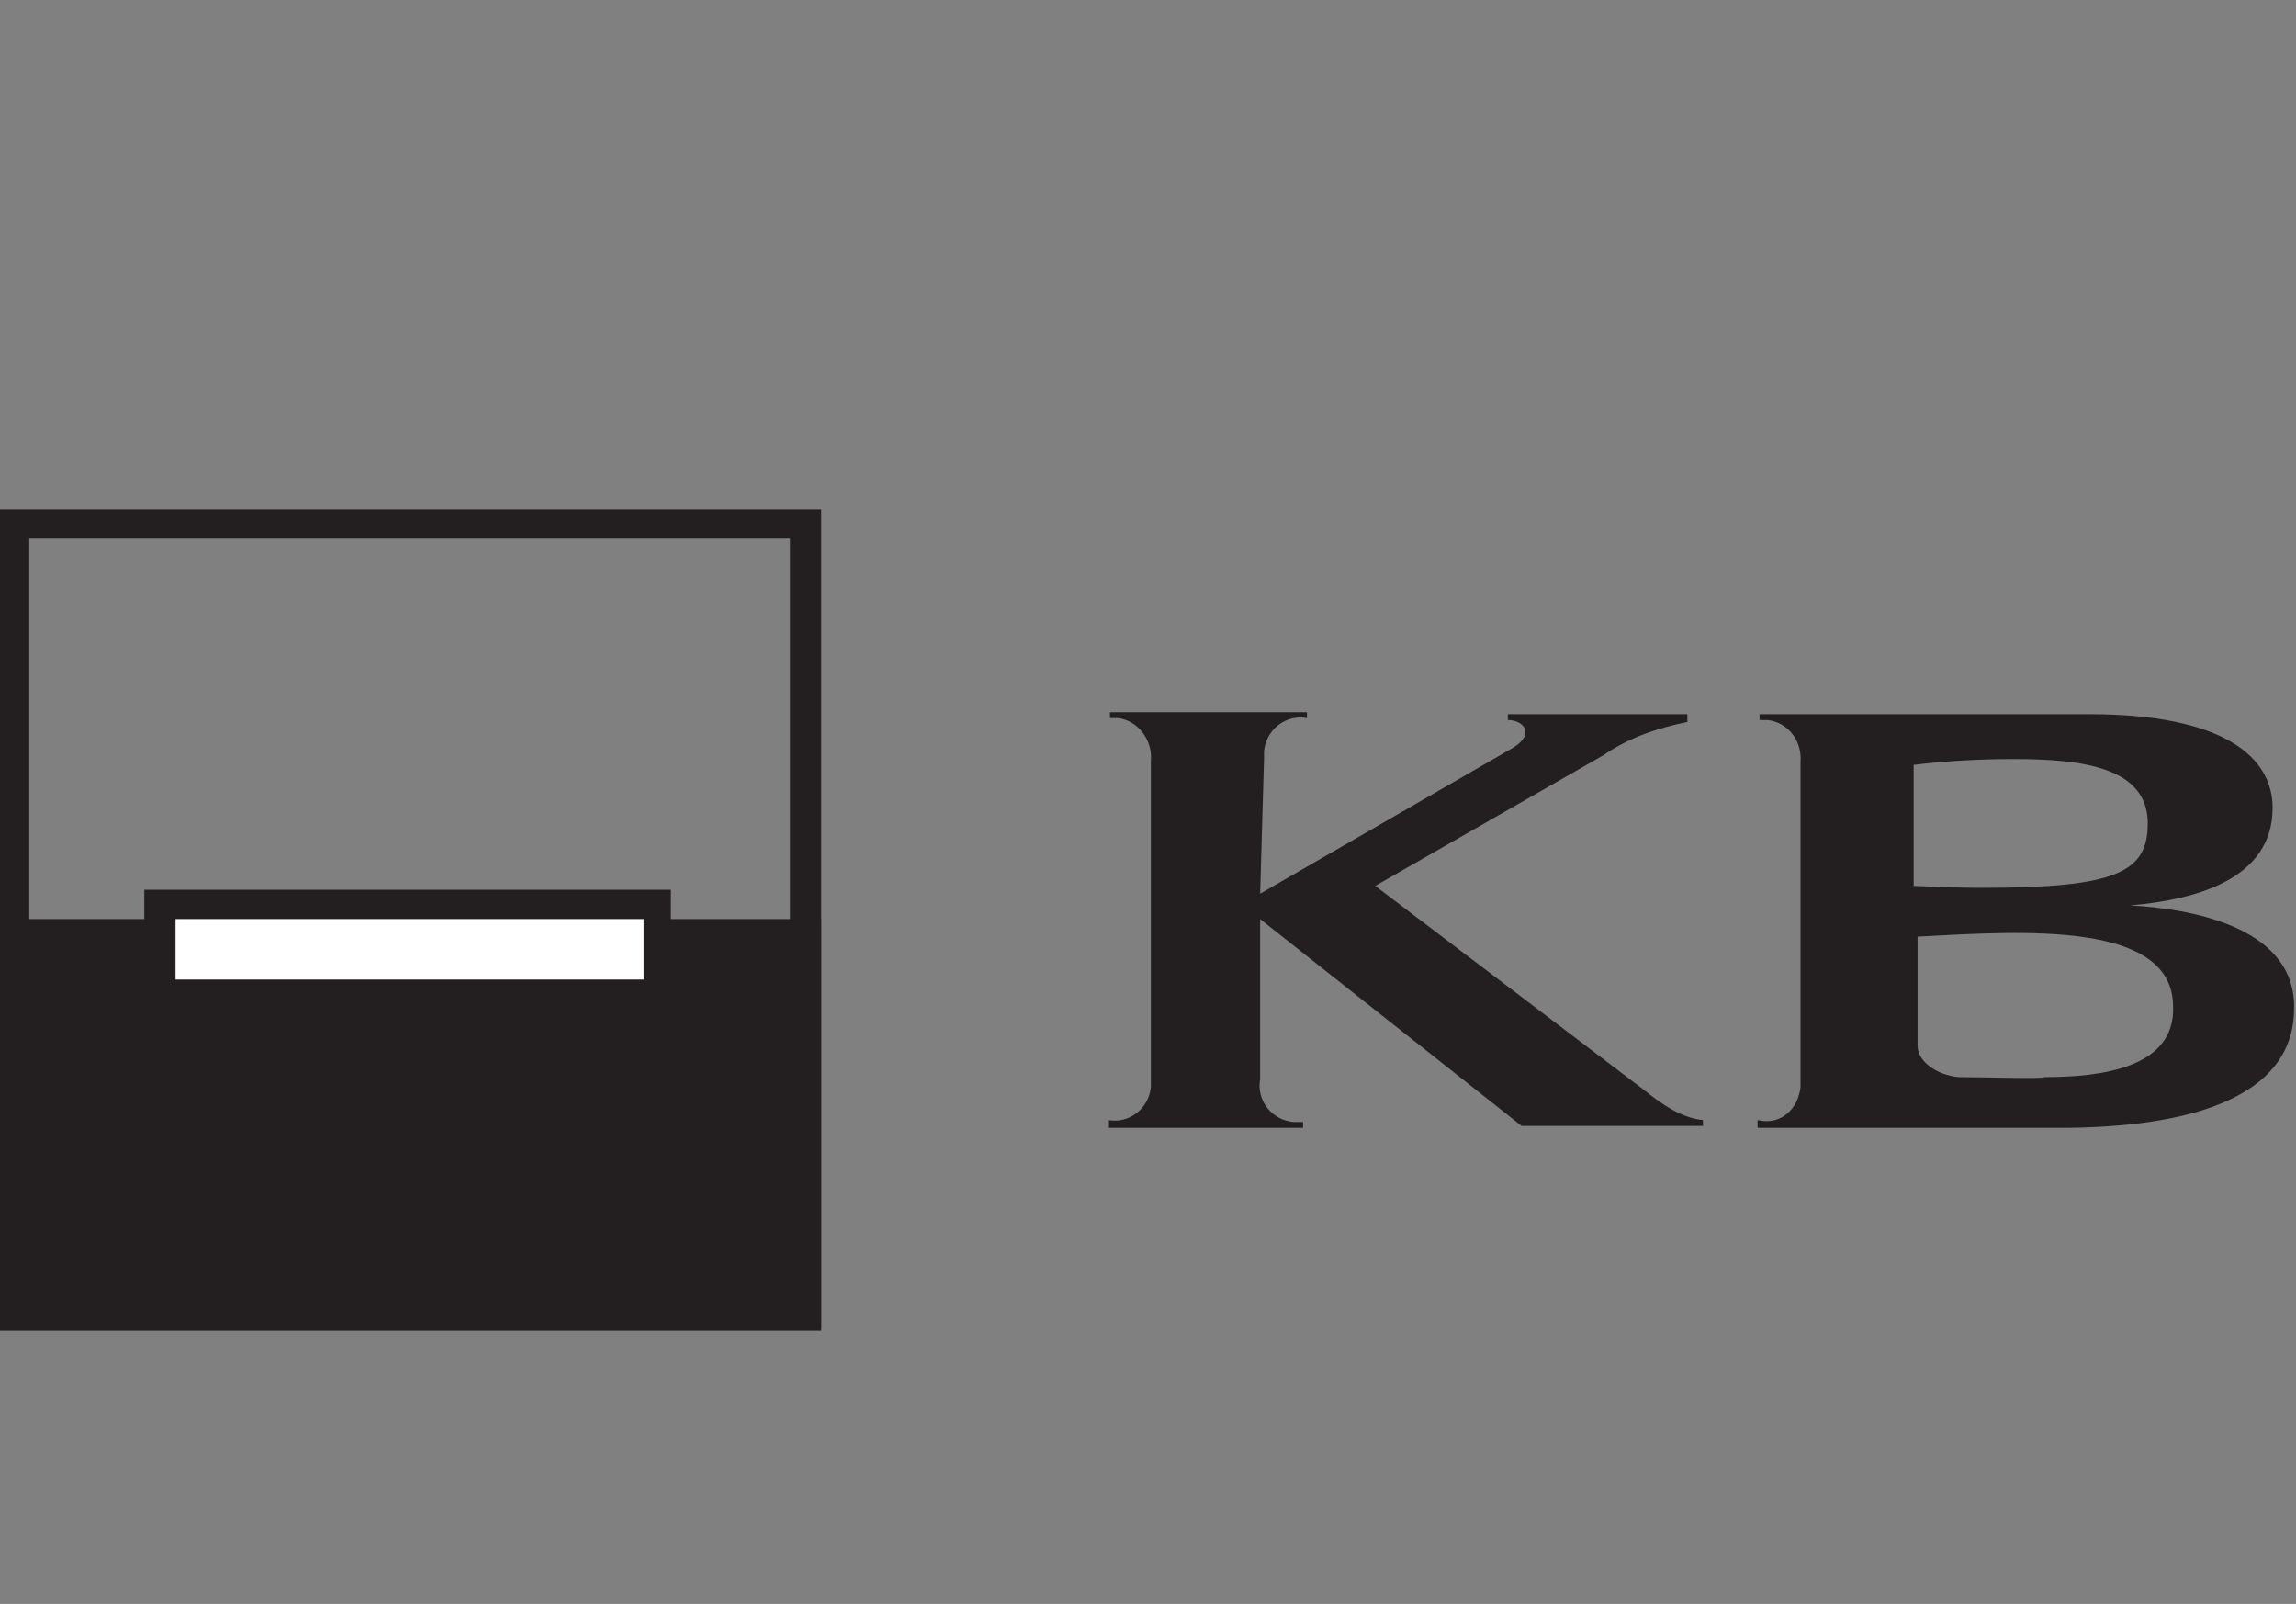
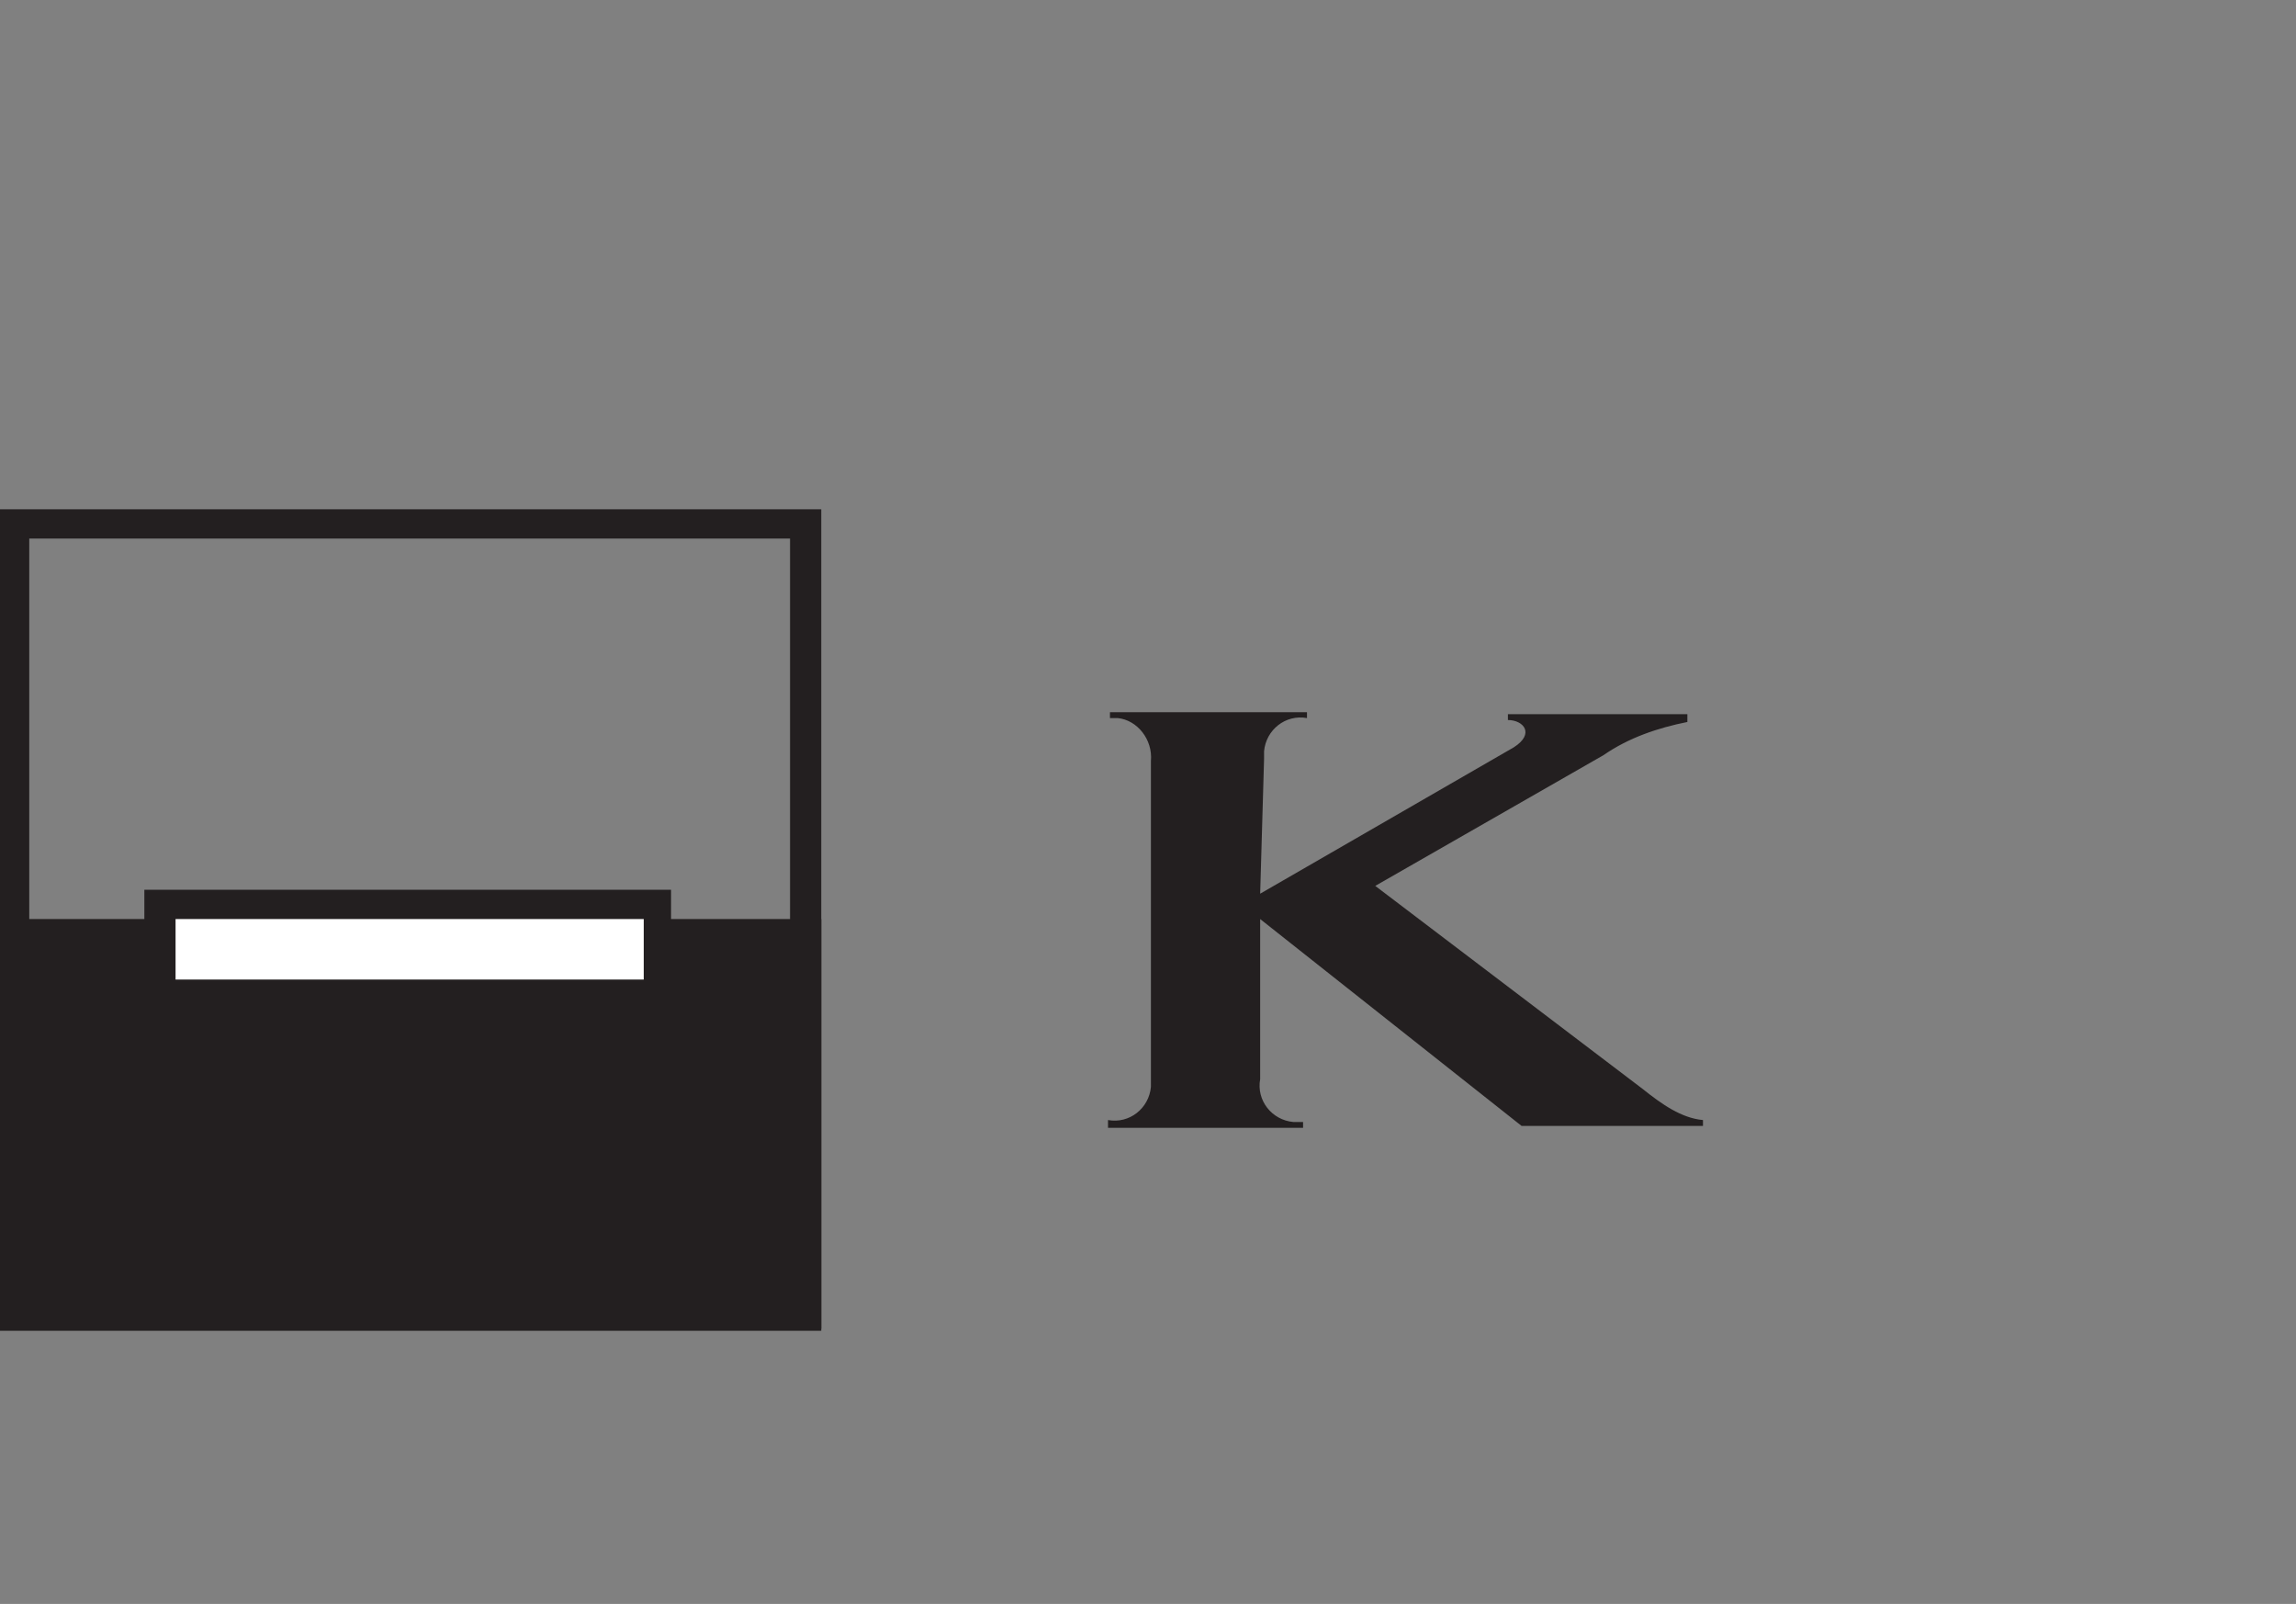
<svg xmlns="http://www.w3.org/2000/svg" version="1.1" id="Vrstva_1" x="0px" y="0px" width="117.7px" height="82.2px" viewBox="0 0 117.7 82.2" style="enable-background:new 0 0 117.7 82.2;" xml:space="preserve">
  <rect x="0" y="0" width="117.7" height="82.2" fill="#808080" stroke="none" />
  <style type="text/css">
	.st0{fill:#231F20;}
	.st1{fill:#FFFFFF;}
</style>
  <g>
    <path class="st0" d="M64.6,45.8l13-7.5c1.1-0.7,0.5-1.4-0.3-1.4v-0.3h9.2v0.4c-1.5,0.3-3,0.8-4.3,1.7l-11.7,6.7l13.7,10.4   c1,0.8,2,1.5,3.1,1.6v0.3H78L64.6,47.1v8.2c-0.2,1.1,0.6,2.1,1.7,2.2c0.2,0,0.3,0,0.5,0v0.3H56.8v-0.4c1.1,0.2,2.1-0.6,2.2-1.7   c0-0.2,0-0.3,0-0.5V39c0.1-1.1-0.7-2.1-1.7-2.2c-0.2,0-0.2,0-0.4,0v-0.3h10.1v0.3c-1.1-0.2-2.1,0.6-2.2,1.7c0,0.2,0,0.2,0,0.4   L64.6,45.8L64.6,45.8z" />
-     <path class="st0" d="M109.2,46.4c3.5-0.3,7.3-1.4,7.3-5c0-2.6-2.5-4.8-9.4-4.8H90.2v0.3c0.2,0,0.2,0,0.4,0c1,0.1,1.8,1,1.7,2.2   v16.1c0,0.2,0,0.3,0,0.5c-0.1,1.1-1,2-2.2,1.7v0.4h15.9c8.2-0.1,11.6-2.5,11.6-6.1C117.7,47.7,112.8,46.6,109.2,46.4z M98.1,39.2   c1.6-0.2,3.4-0.3,5.1-0.3c3.5,0,6.9,0.4,6.9,3.3c0,2.5-1.6,3.3-8.5,3.3c-1.4,0-3.5-0.1-3.5-0.1V39.2z M104.8,55.2   c0,0.1-3.2,0-4.4,0c-1.1-0.1-2.1-0.8-2.1-1.6v-5.6c5.5-0.3,13.1-0.8,13.1,3.6C111.5,54.7,107.8,55.2,104.8,55.2z" />
    <g>
      <path class="st0" d="M40.5,27.6v39h-39v-39H40.5 M42.1,26.1H0v42.1h42.1V26.1L42.1,26.1z" />
    </g>
    <path class="st0" d="M0,47.1h42.1v21H0V47.1z" />
    <g>
      <rect x="8.2" y="46.3" class="st1" width="25.6" height="4.6" />
      <path class="st0" d="M33,47.1v3.1h-24v-3.1H33 M34.5,45.6H33h-24H7.4v1.5v3.1v1.5h1.5h24h1.5v-1.5v-3.1V45.6L34.5,45.6z" />
    </g>
  </g>
</svg>